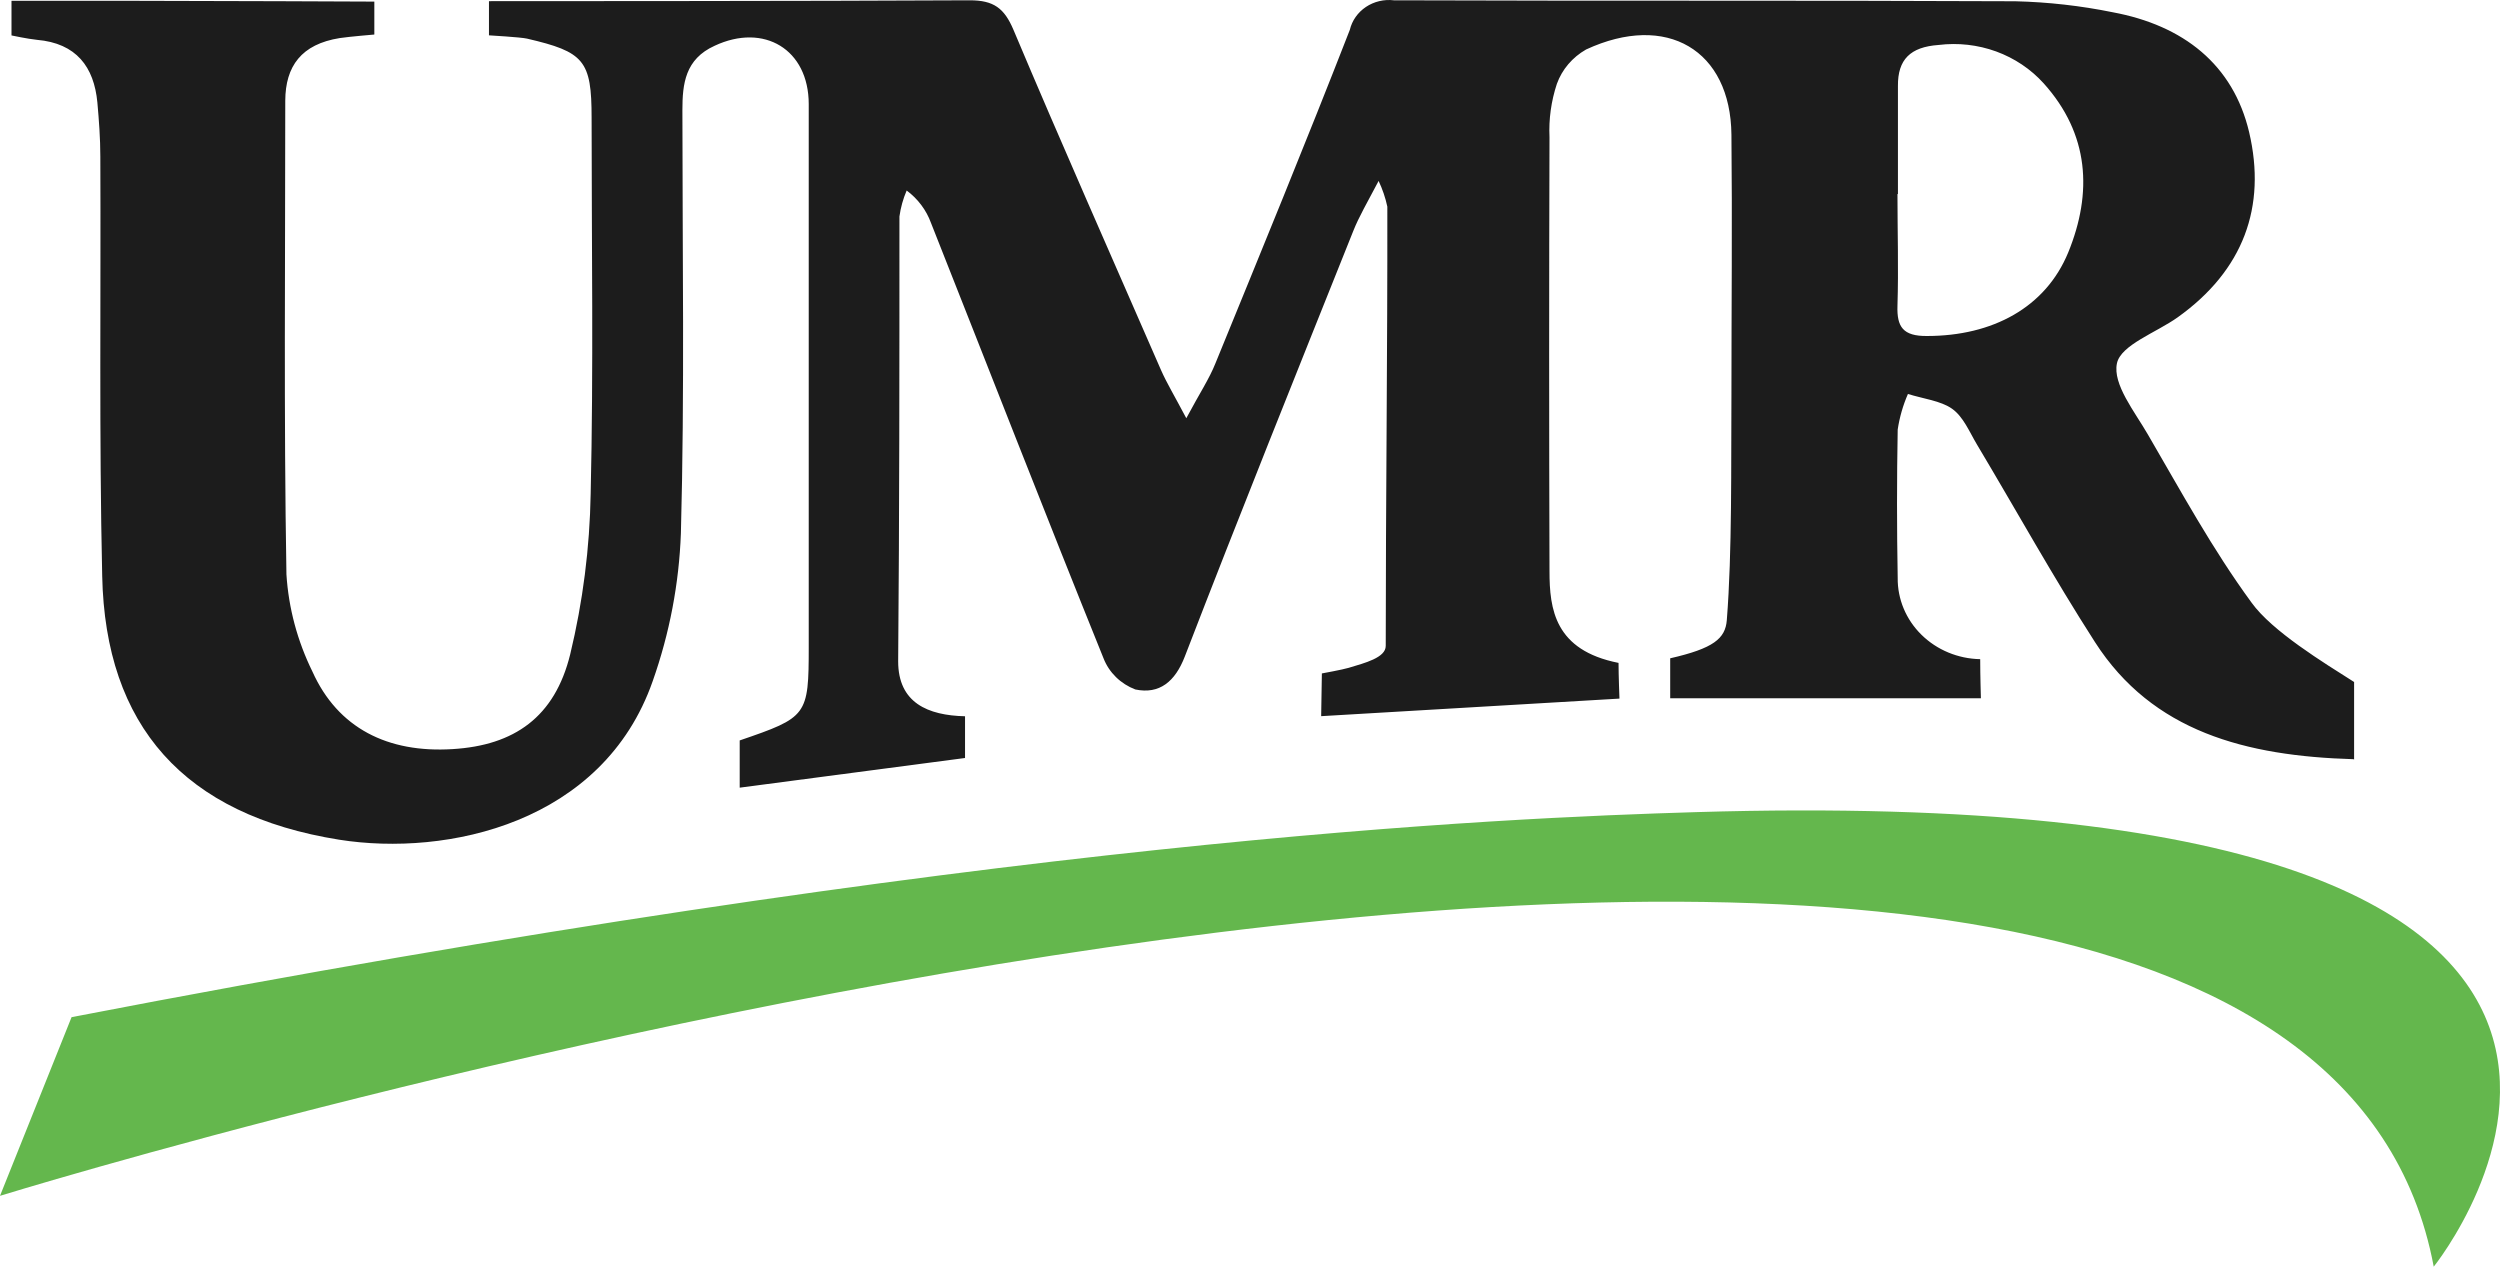
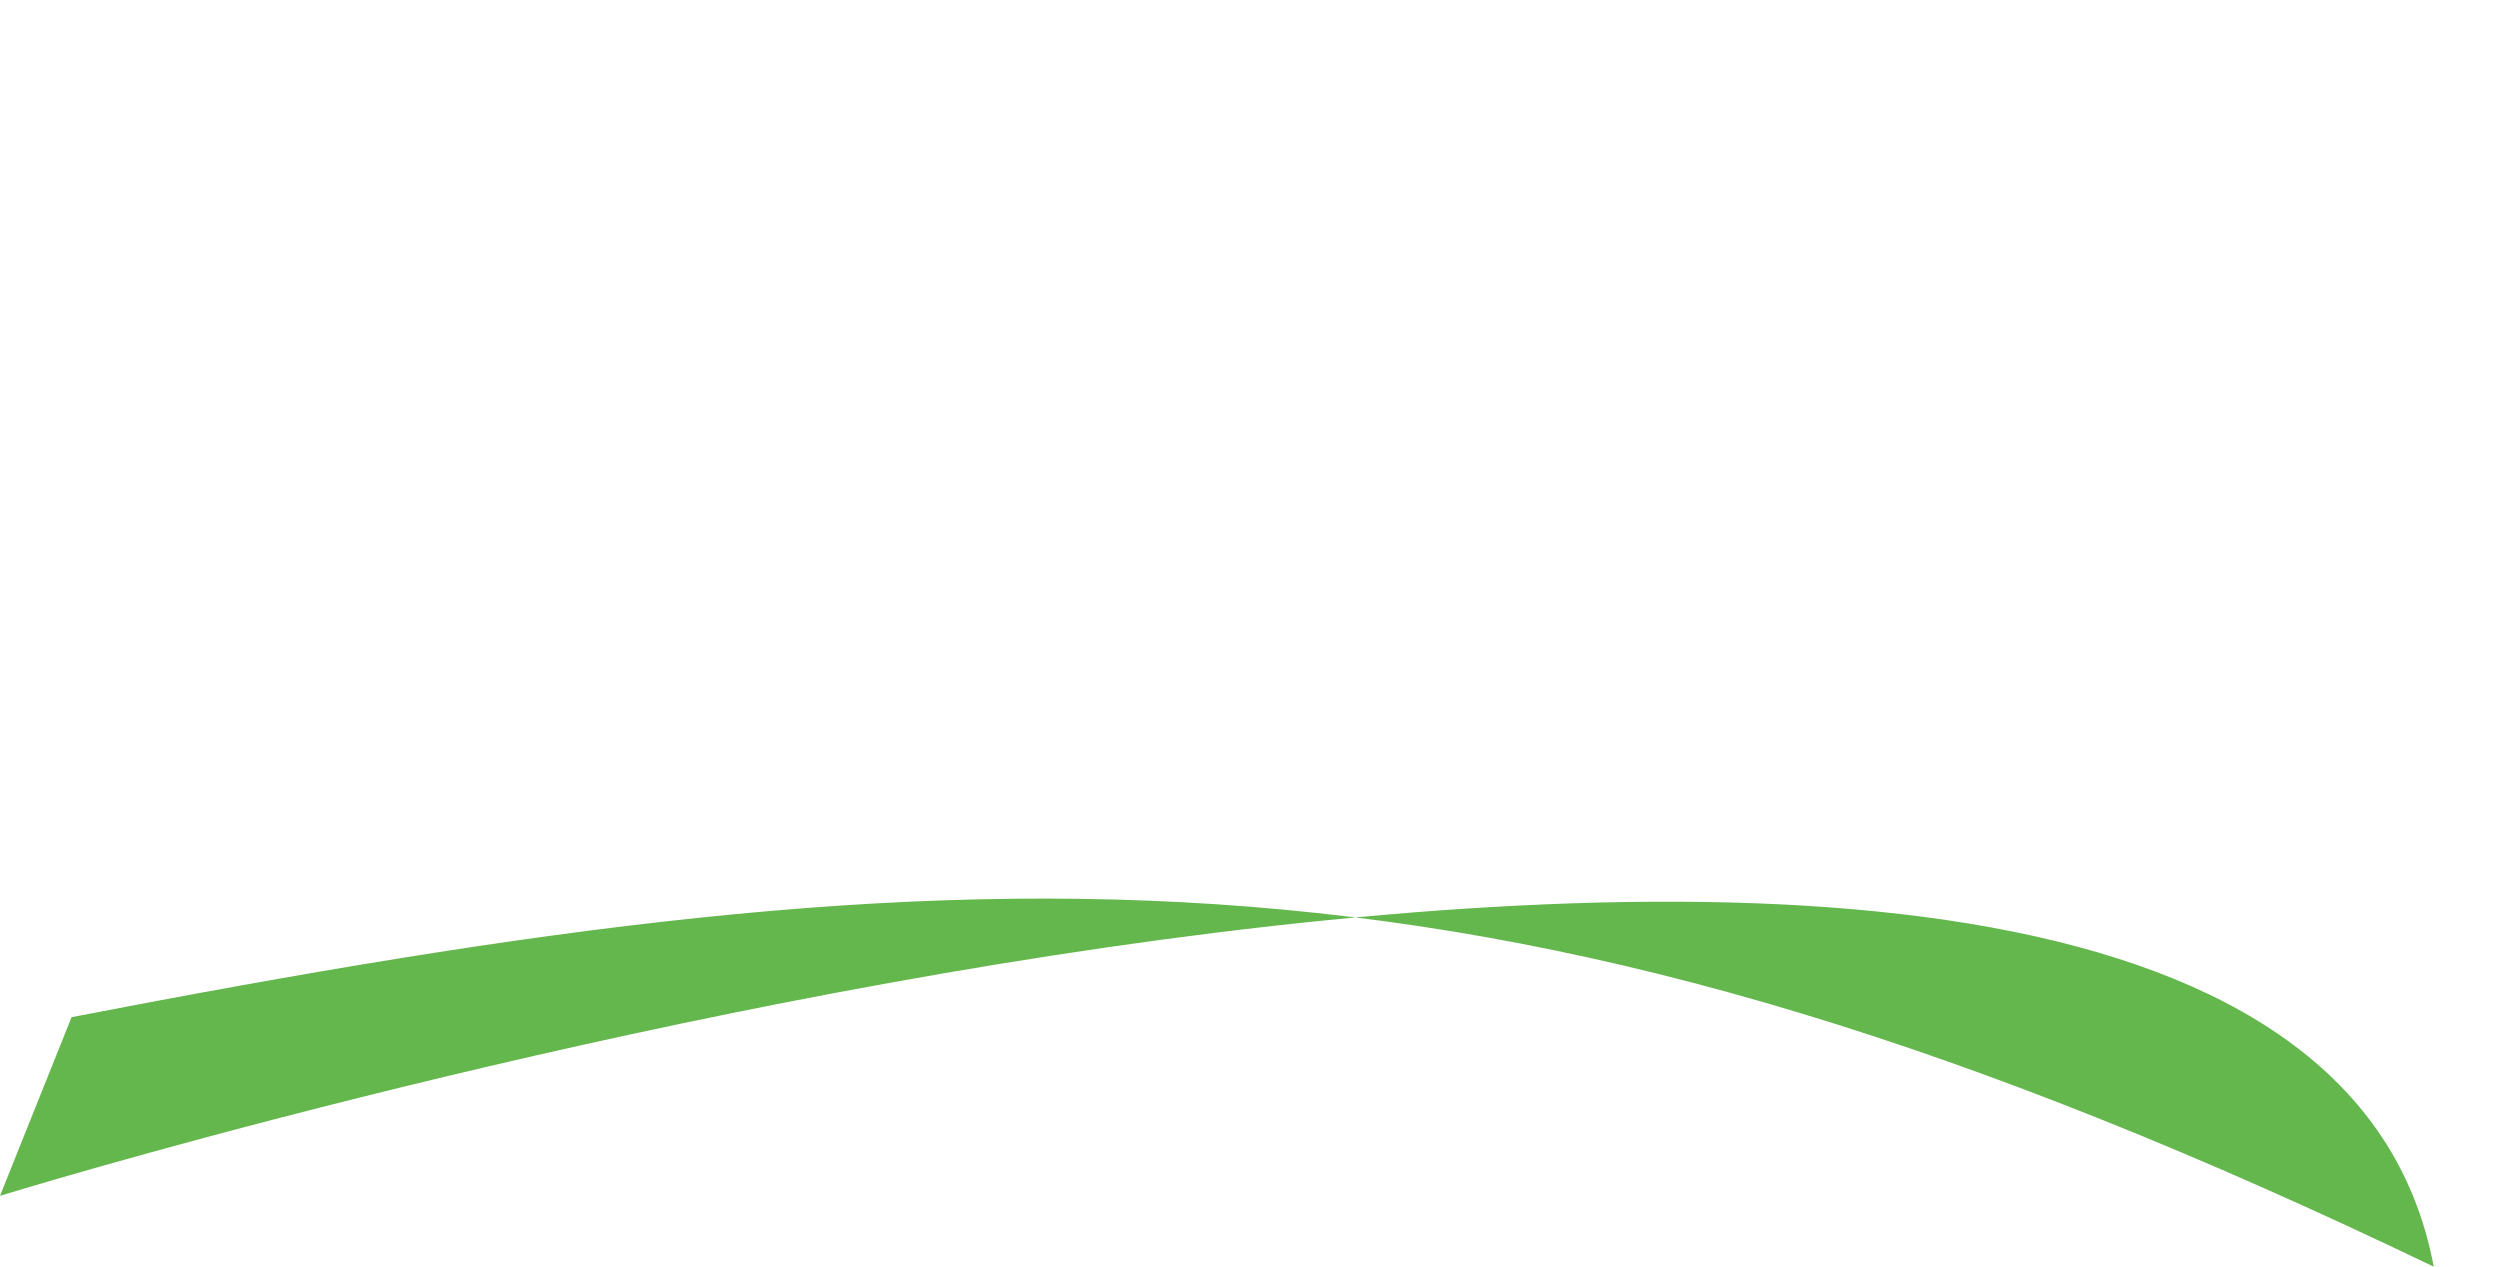
<svg xmlns="http://www.w3.org/2000/svg" width="75" height="38" viewBox="0 0 75 38" fill="none">
-   <path d="M70.602 22.776C67.381 22.681 64.574 21.953 62.848 19.261C61.605 17.328 60.487 15.308 59.306 13.331C59.082 12.956 58.902 12.504 58.564 12.264C58.226 12.023 57.687 11.961 57.238 11.819C57.089 12.161 56.986 12.52 56.931 12.887C56.904 14.369 56.904 15.853 56.931 17.337C56.924 17.973 57.179 18.586 57.643 19.042C58.107 19.499 58.74 19.762 59.406 19.775C59.406 20.269 59.427 20.948 59.427 20.948H50.106V19.749C51.404 19.452 51.76 19.159 51.804 18.606C51.967 16.553 51.929 13.911 51.943 11.852C51.943 9.246 51.97 6.644 51.943 4.041C51.918 1.501 49.999 0.364 47.582 1.485C47.172 1.719 46.861 2.084 46.706 2.516C46.535 3.033 46.46 3.575 46.485 4.117C46.471 8.459 46.471 12.799 46.485 17.136C46.485 18.273 46.64 19.508 48.556 19.887C48.556 20.259 48.584 20.958 48.584 20.958L39.635 21.485L39.656 20.203C39.656 20.203 40.274 20.091 40.46 20.035C40.94 19.89 41.572 19.732 41.572 19.377C41.572 15.183 41.627 10.396 41.62 6.199C41.563 5.933 41.475 5.675 41.358 5.428C41.013 6.087 40.768 6.499 40.595 6.937C38.897 11.183 37.188 15.433 35.544 19.696C35.254 20.447 34.785 20.836 34.06 20.684C33.842 20.601 33.644 20.475 33.48 20.314C33.316 20.154 33.189 19.962 33.107 19.752C31.353 15.41 29.655 11.045 27.929 6.686C27.789 6.302 27.536 5.965 27.2 5.715C27.093 5.965 27.02 6.227 26.983 6.495C26.983 10.943 26.983 15.39 26.945 19.841C26.945 21.09 27.842 21.462 28.951 21.488V22.74L22.191 23.63V22.213C24.218 21.518 24.262 21.478 24.262 19.396C24.262 13.974 24.262 8.548 24.262 3.125C24.262 1.478 22.916 0.681 21.439 1.373C20.555 1.774 20.472 2.512 20.472 3.303C20.472 7.536 20.541 11.767 20.427 15.996C20.372 17.507 20.087 19.002 19.581 20.434C18.093 24.691 13.422 25.705 10.174 25.191C5.524 24.447 3.159 21.778 3.066 17.278C2.972 13.088 3.028 8.904 3.01 4.697C3.01 4.153 2.969 3.609 2.921 3.072C2.82 2.008 2.292 1.297 1.108 1.195C0.835 1.168 0.345 1.063 0.345 1.063C0.345 1.063 0.345 0.075 0.345 0.025H4.174C6.145 0.025 11.23 0.048 11.23 0.048V1.036C11.23 1.036 10.478 1.099 10.194 1.142C9.041 1.326 8.562 1.985 8.558 3.023C8.558 7.764 8.513 12.498 8.593 17.232C8.657 18.242 8.922 19.231 9.373 20.148C10.136 21.844 11.631 22.595 13.581 22.473C15.425 22.361 16.643 21.515 17.106 19.63C17.487 18.05 17.692 16.435 17.72 14.814C17.807 11.058 17.748 7.296 17.748 3.534C17.748 1.811 17.524 1.557 15.808 1.158C15.628 1.116 14.669 1.06 14.669 1.06V0.035C14.669 0.035 24.68 0.035 29.092 0.009C29.81 0.009 30.128 0.243 30.404 0.895C31.844 4.314 33.349 7.701 34.833 11.108C35.002 11.49 35.22 11.849 35.589 12.547C35.99 11.796 36.28 11.361 36.463 10.9C37.823 7.573 39.19 4.245 40.495 0.895C40.561 0.617 40.733 0.373 40.977 0.209C41.222 0.045 41.521 -0.026 41.817 0.009C48.031 0.032 54.245 0.009 60.459 0.038C61.443 0.062 62.421 0.172 63.383 0.368C65.503 0.763 66.994 1.936 67.474 3.965C67.999 6.202 67.305 8.11 65.33 9.52C64.688 9.978 63.625 10.347 63.508 10.9C63.376 11.529 64.039 12.346 64.44 13.041C65.43 14.741 66.376 16.481 67.547 18.079C68.165 18.938 69.701 19.874 70.623 20.46C70.623 21.119 70.623 22.618 70.623 22.786L70.602 22.776ZM56.924 5.823C56.924 6.94 56.959 8.057 56.924 9.174C56.903 9.806 57.09 10.086 57.808 10.08C59.776 10.08 61.367 9.226 62.047 7.573C62.779 5.78 62.679 4.021 61.309 2.499C60.924 2.073 60.435 1.745 59.885 1.544C59.335 1.344 58.741 1.277 58.157 1.349C57.311 1.409 56.931 1.784 56.938 2.578C56.938 3.659 56.938 4.739 56.938 5.82L56.924 5.823Z" fill="#1C1C1C" />
-   <path d="M2.147 30.515L0 35.875C0 35.875 68.631 14.672 73.012 38C73.012 38 84.822 23.343 50.876 24.364C45.014 24.542 29.9 25.155 2.147 30.515Z" fill="#64B74D" />
+   <path d="M2.147 30.515L0 35.875C0 35.875 68.631 14.672 73.012 38C45.014 24.542 29.9 25.155 2.147 30.515Z" fill="#64B74D" />
</svg>